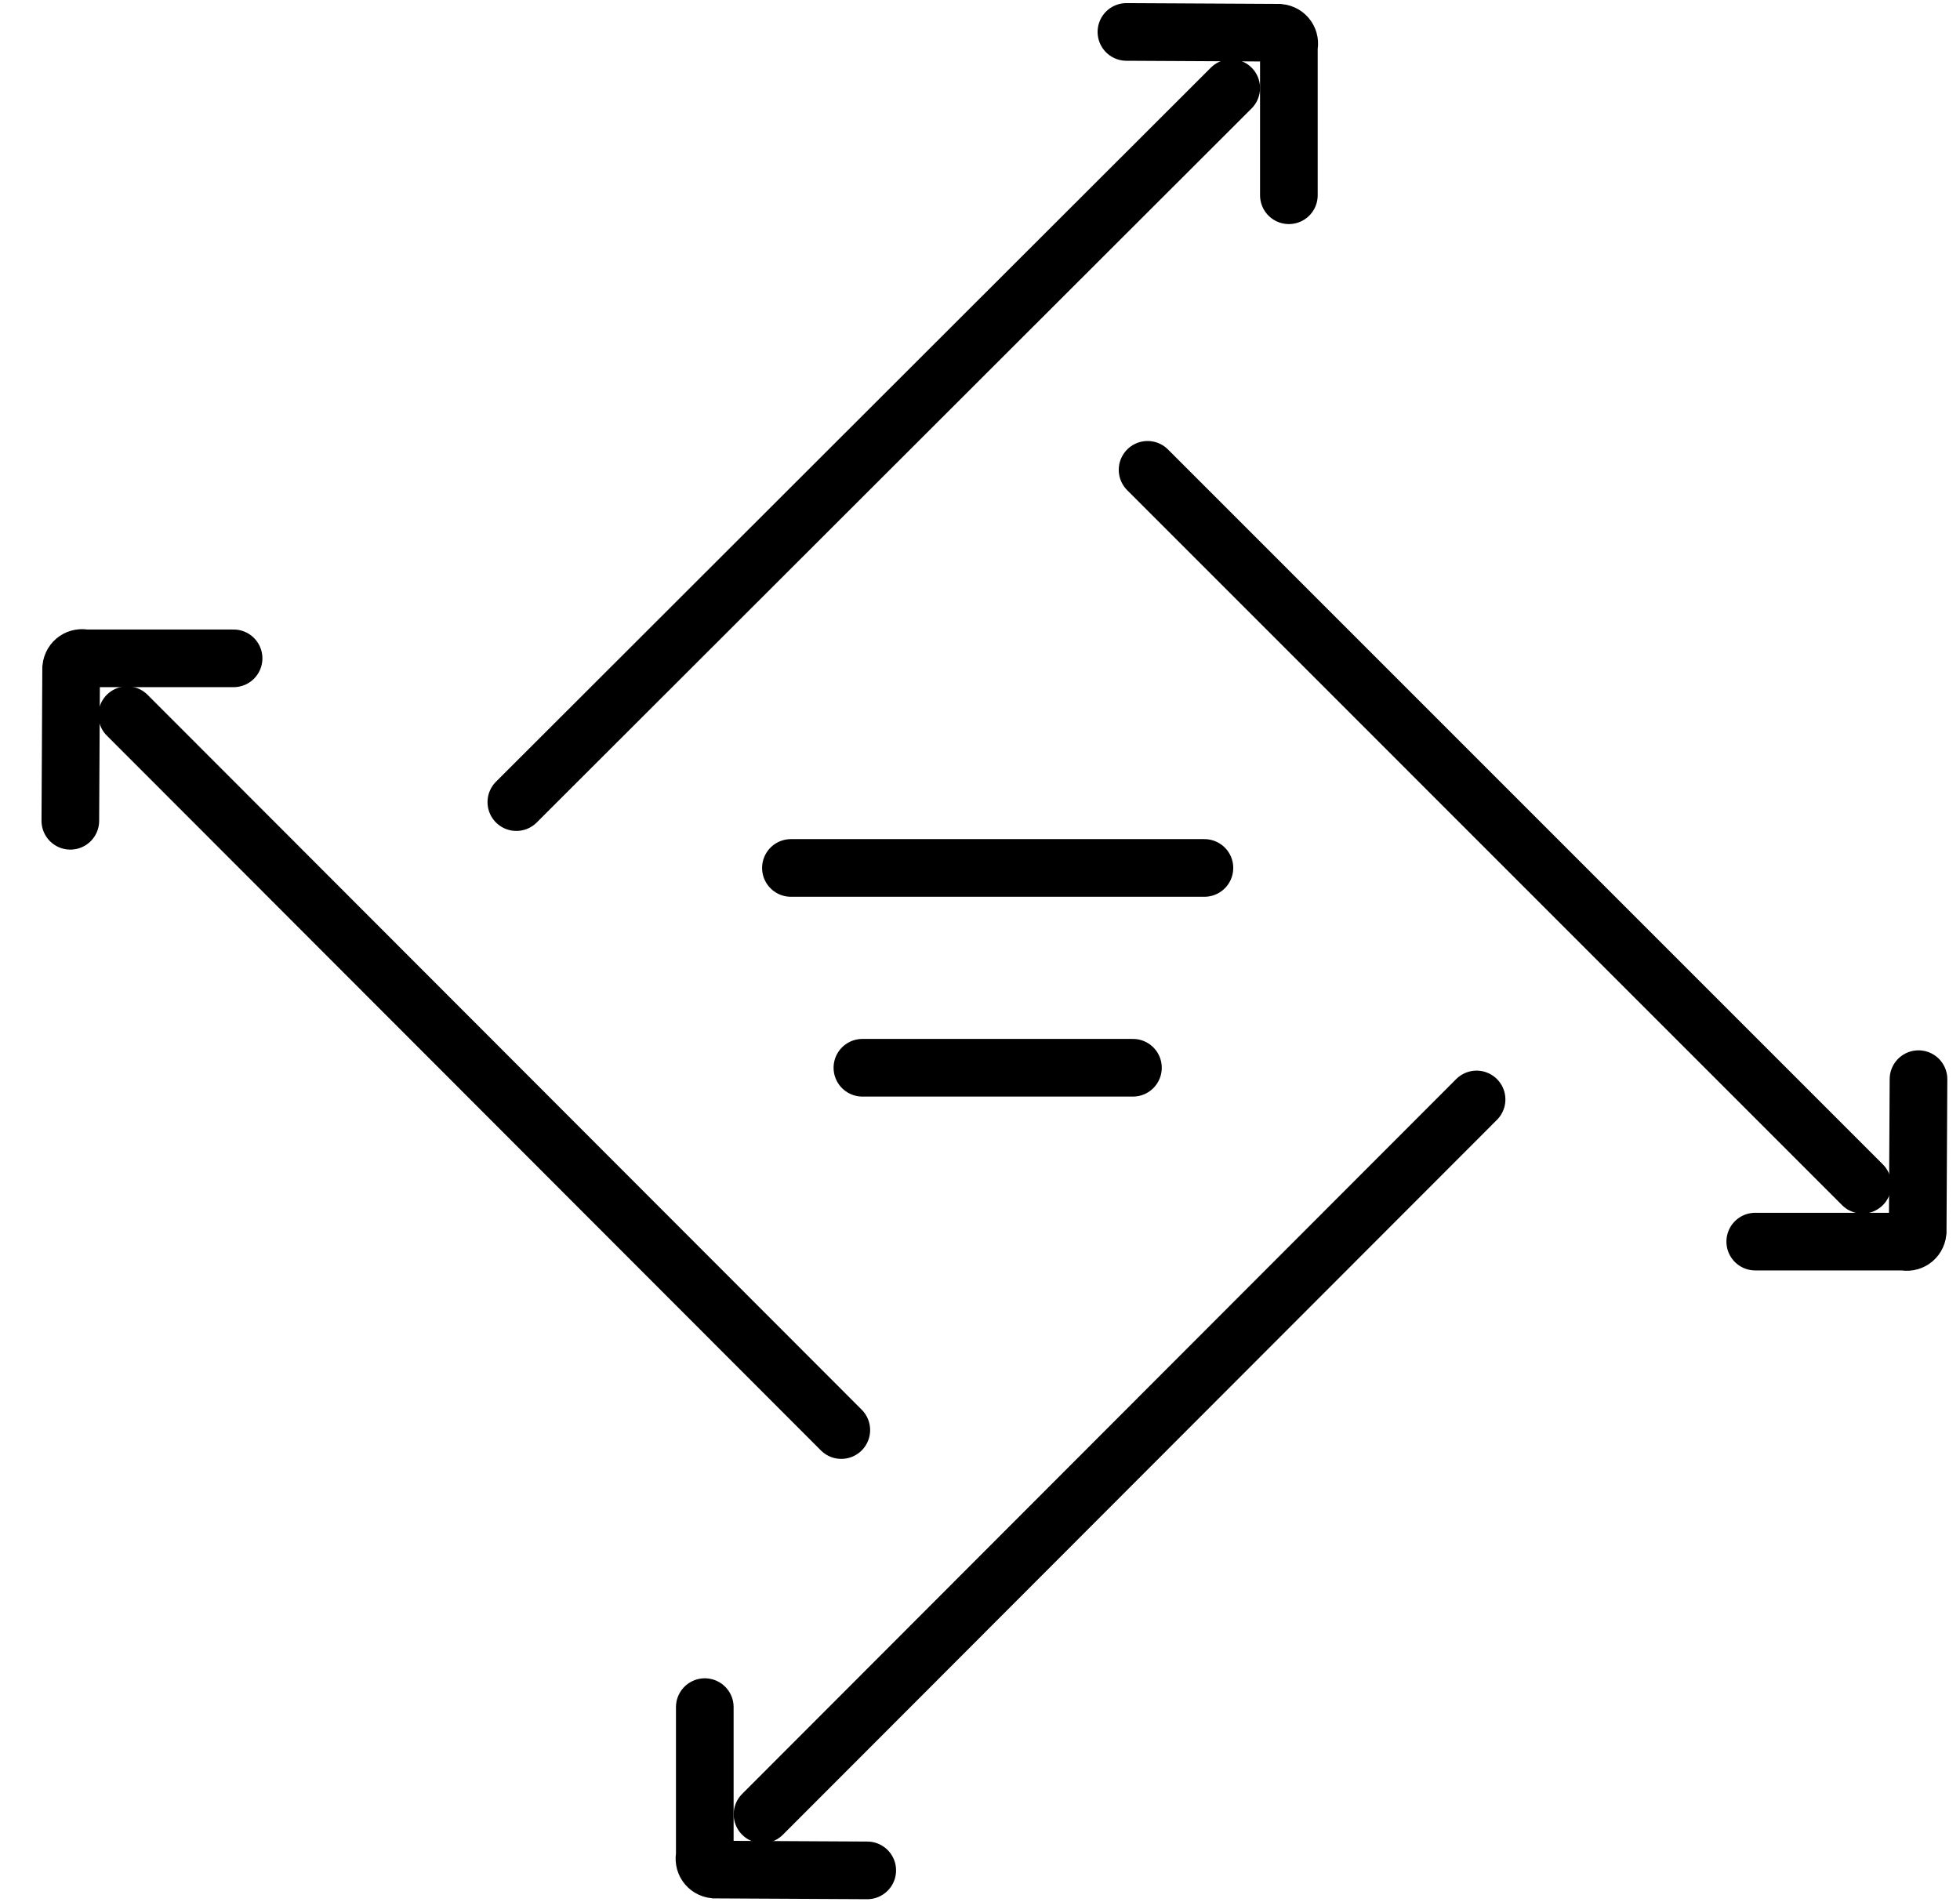
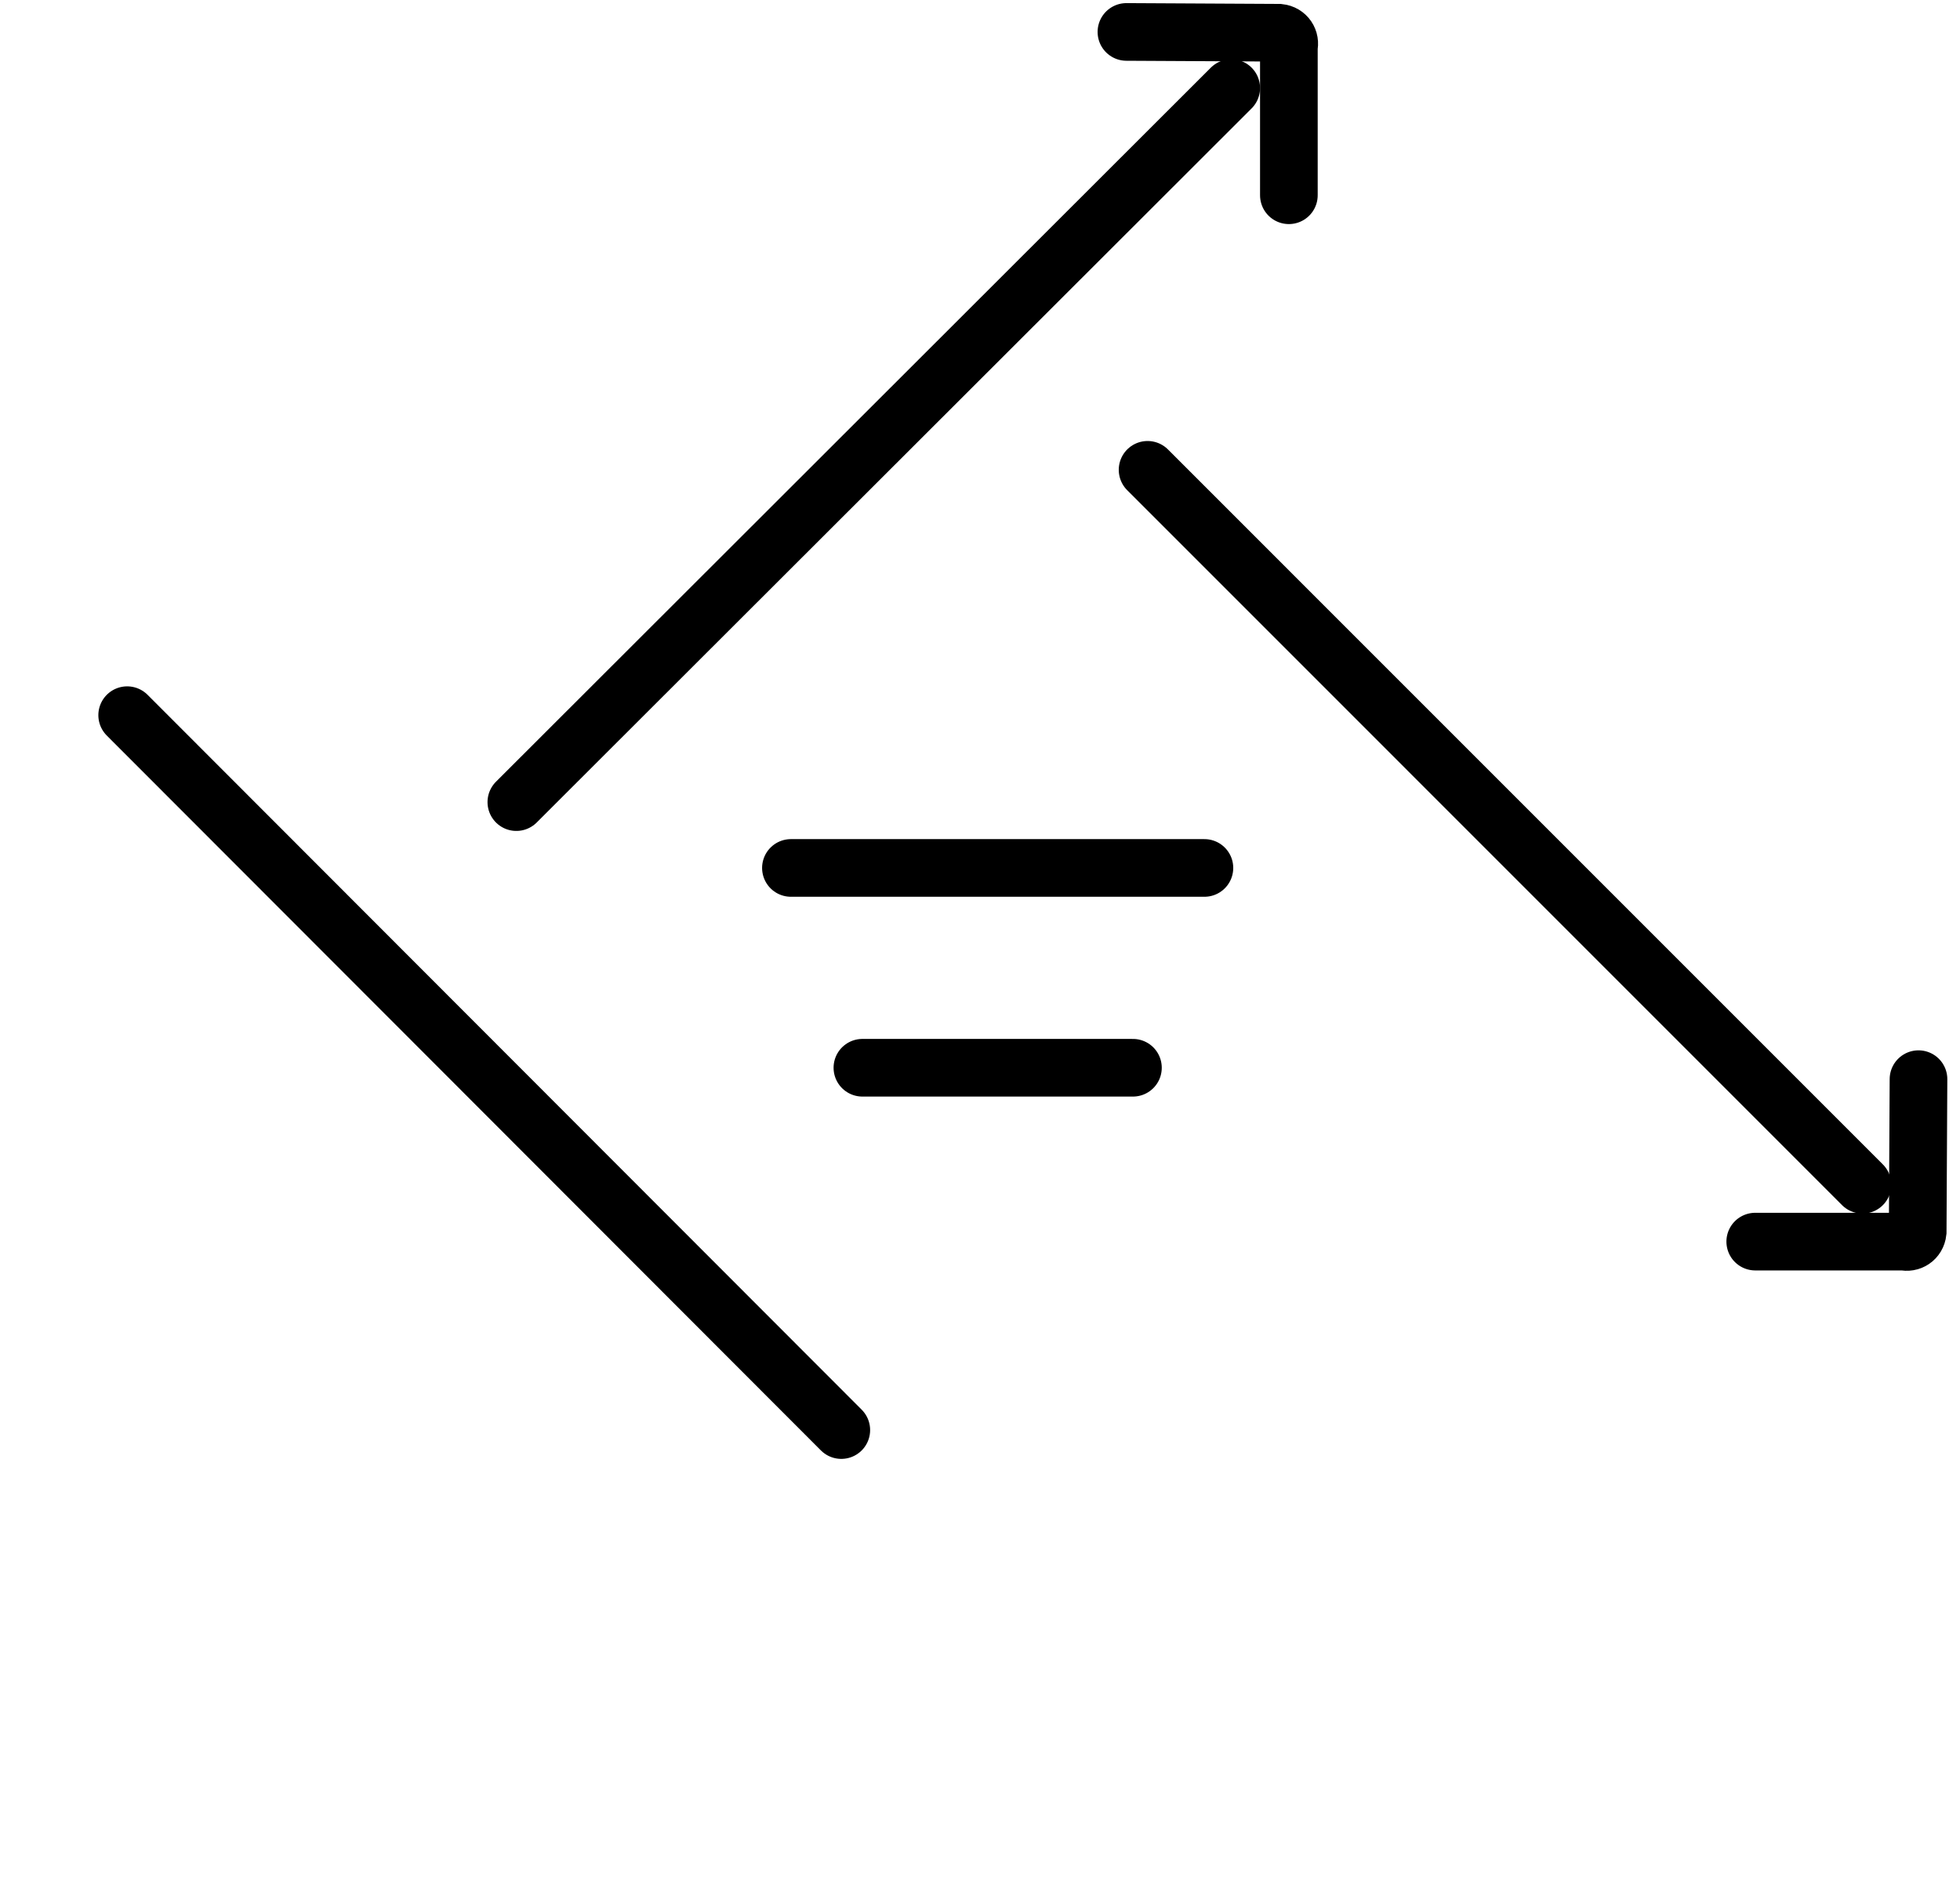
<svg xmlns="http://www.w3.org/2000/svg" width="34" height="33" viewBox="0 0 34 33" fill="none">
  <path d="M33.28 18.72L33.266 21.369C33.252 21.496 33.139 21.566 33.027 21.538H30.448" stroke="black" stroke-miterlimit="10" stroke-linecap="round" />
  <path d="M19.907 8.15L32.308 20.552" stroke="black" stroke-miterlimit="10" stroke-linecap="round" />
-   <path d="M15.044 32.445L12.395 32.431C12.268 32.417 12.198 32.304 12.226 32.192V29.613" stroke="black" stroke-miterlimit="10" stroke-linecap="round" />
-   <path d="M25.614 19.072L13.227 31.473" stroke="black" stroke-miterlimit="10" stroke-linecap="round" />
-   <path d="M1.22 14.238L1.234 11.589C1.248 11.462 1.361 11.392 1.474 11.42H4.052" stroke="black" stroke-miterlimit="10" stroke-linecap="round" />
  <path d="M14.594 24.807L2.206 12.406" stroke="black" stroke-miterlimit="10" stroke-linecap="round" />
  <path d="M19.54 0.554L22.189 0.568C22.316 0.582 22.387 0.695 22.358 0.808V3.387" stroke="black" stroke-miterlimit="10" stroke-linecap="round" />
  <path d="M8.957 13.914L21.358 1.527" stroke="black" stroke-miterlimit="10" stroke-linecap="round" />
  <path d="M13.72 15.056H20.893" stroke="black" stroke-miterlimit="10" stroke-linecap="round" />
  <path d="M14.96 18.522H19.653" stroke="black" stroke-miterlimit="10" stroke-linecap="round" />
</svg>